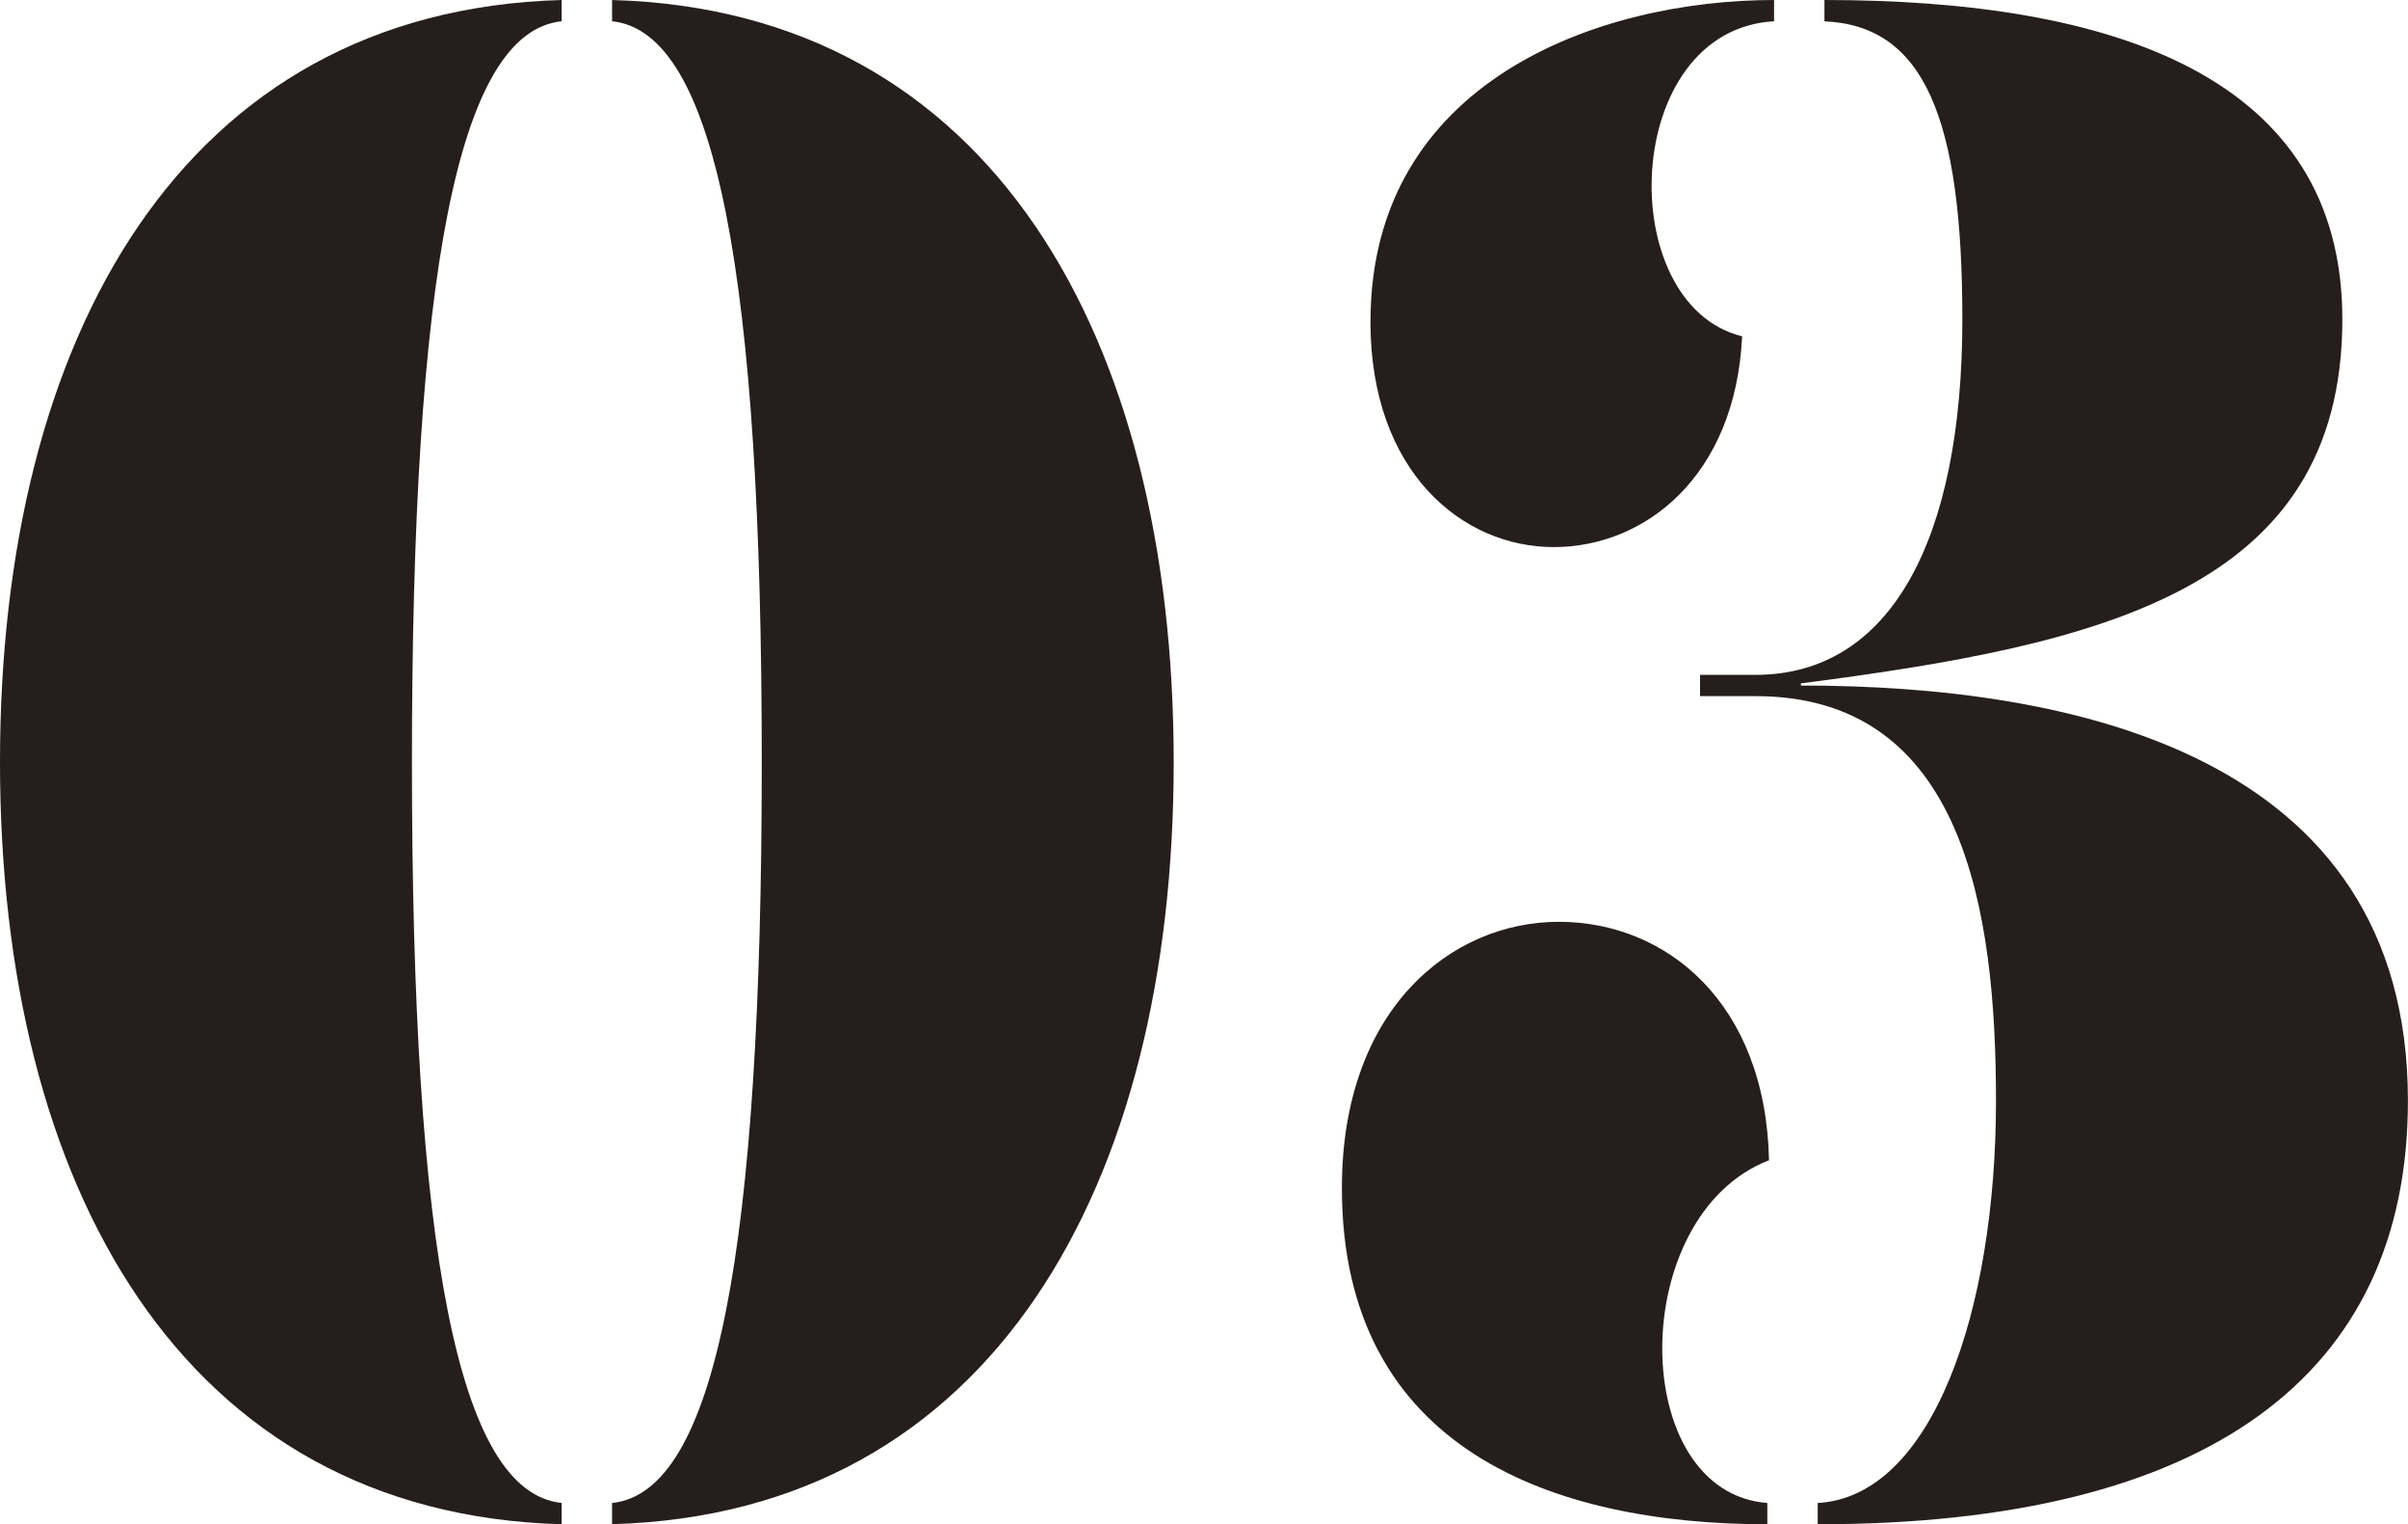
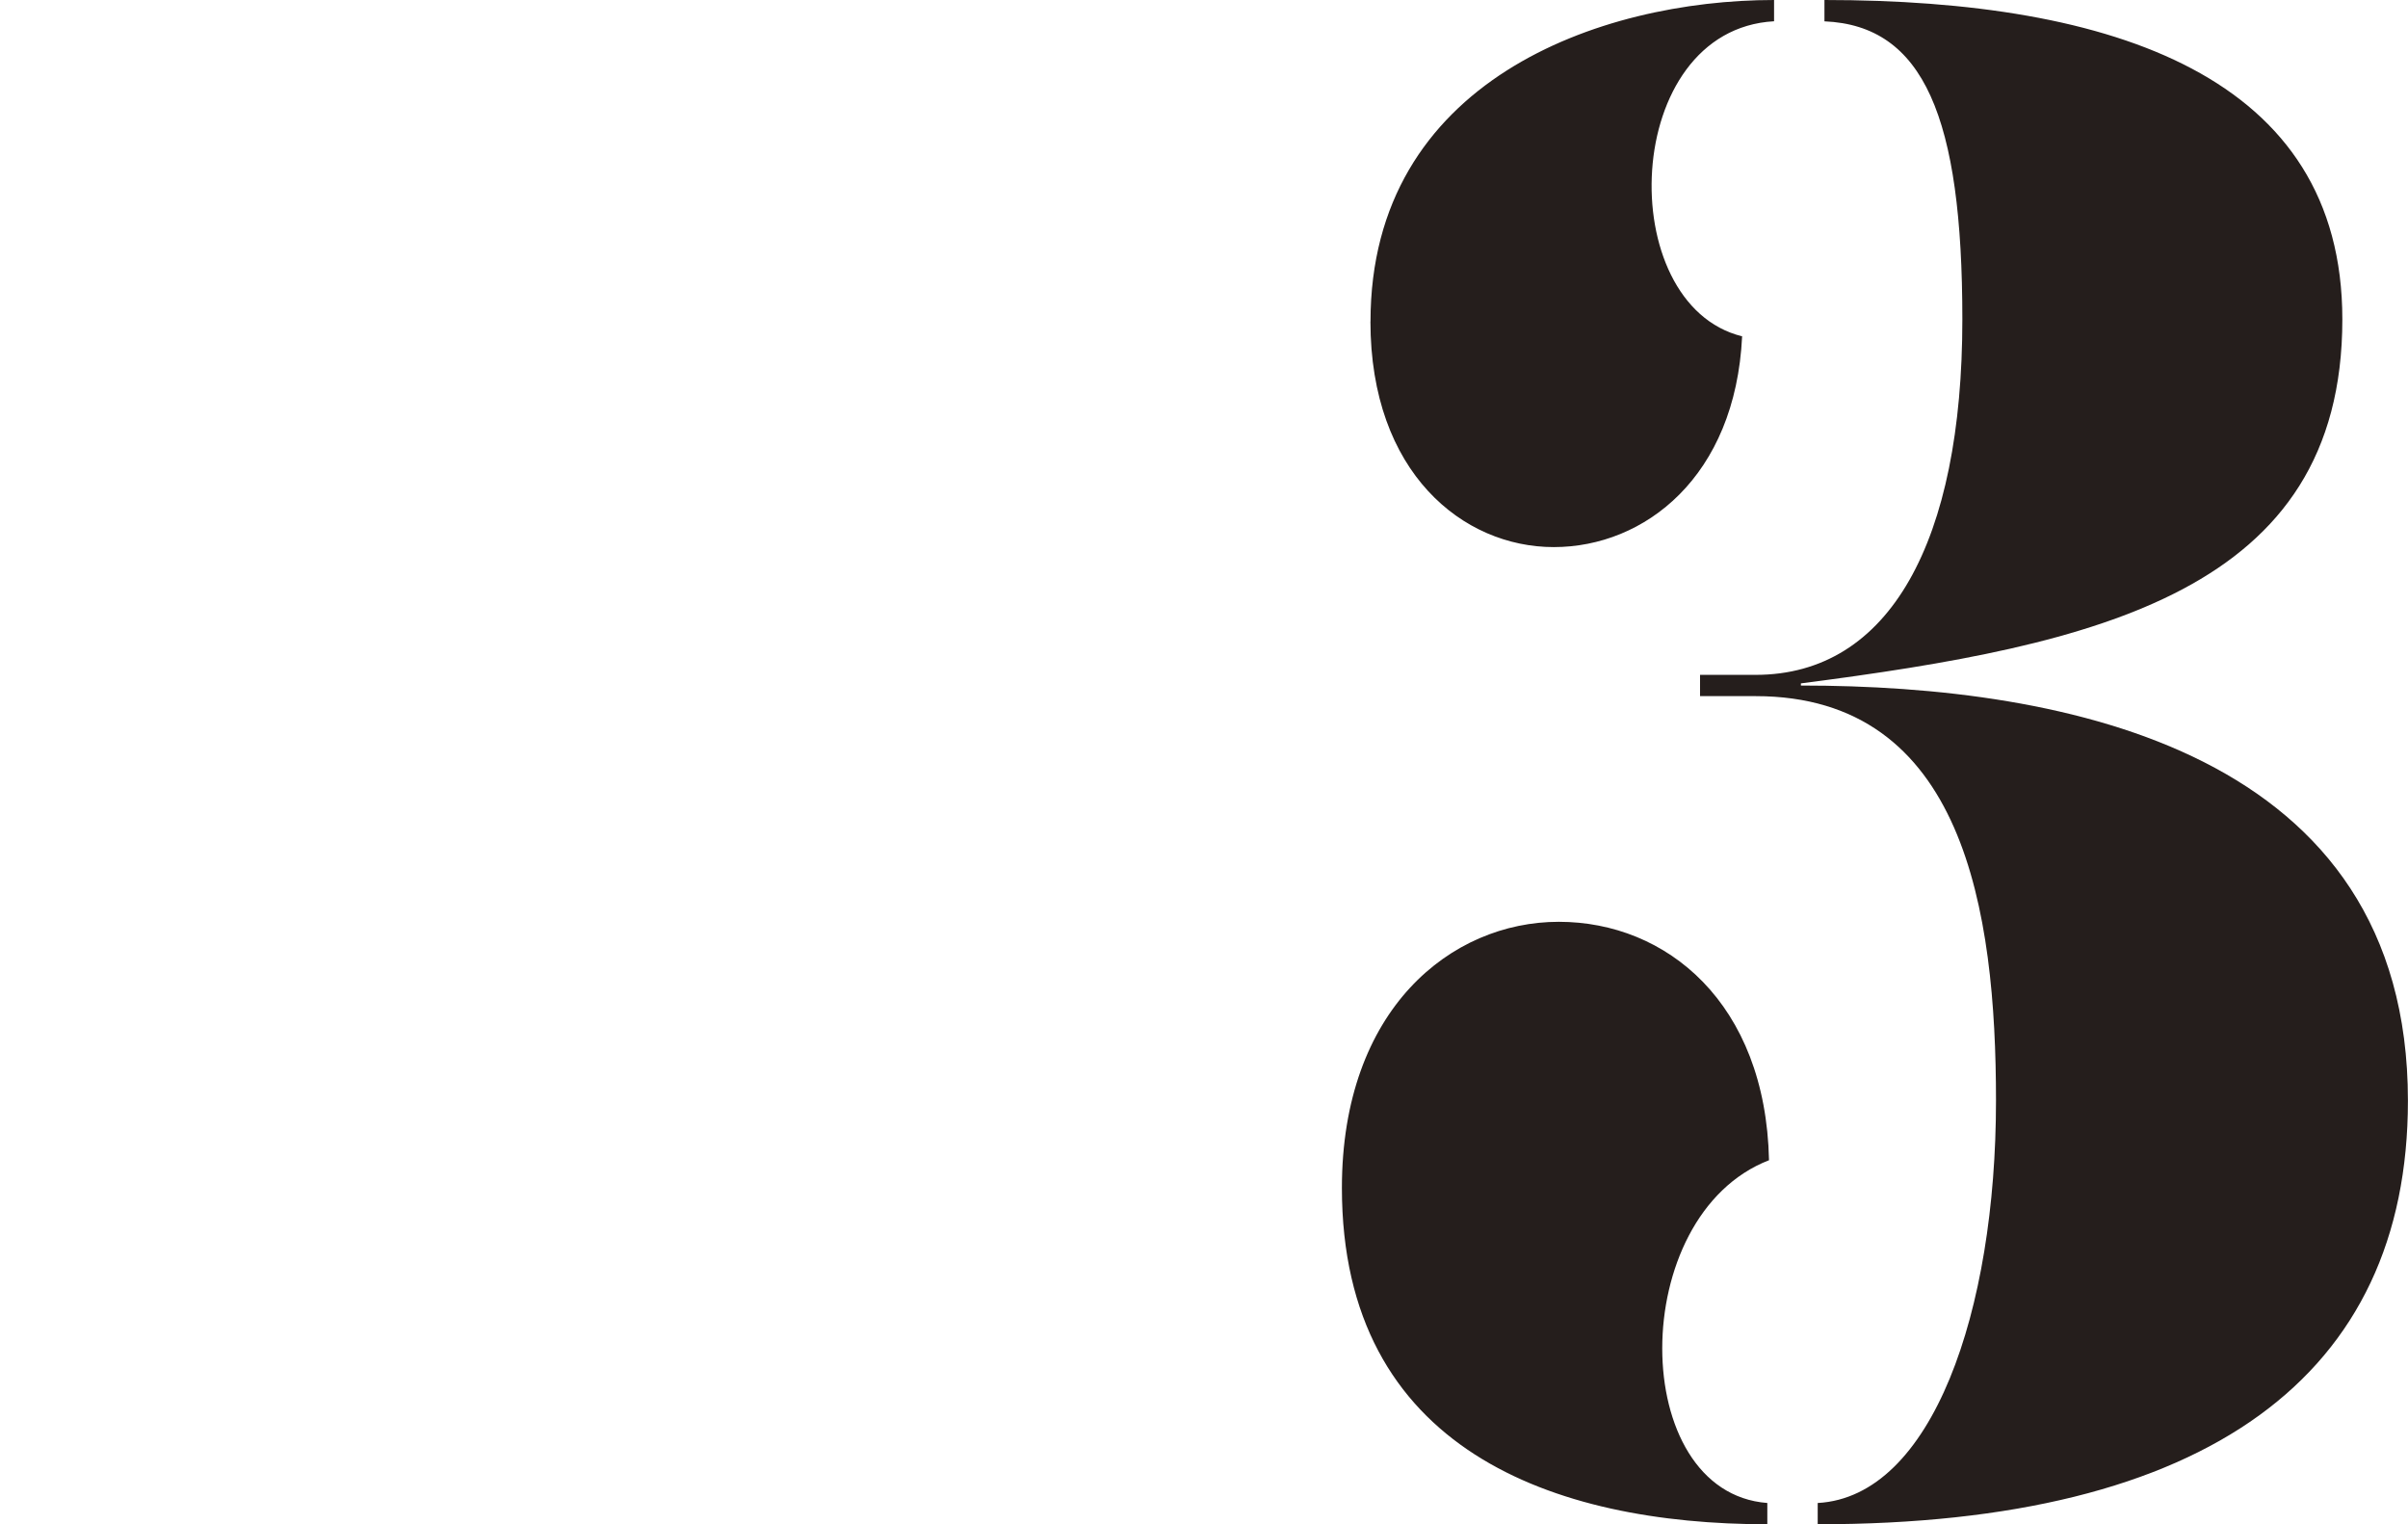
<svg xmlns="http://www.w3.org/2000/svg" id="b" width="324.96" height="205.67" viewBox="0 0 324.96 205.67">
  <g id="c">
    <g>
-       <path d="M75.79,205.67C24.51,204.23,0,160,0,102.83S24.51,1.44,75.79,0V2.87c-14.07,1.44-20.2,34.47-20.2,99.96s6.13,98.53,20.2,99.96v2.87Zm6.81-2.87c14.07-1.44,20.2-34.47,20.2-99.96S96.67,4.31,82.6,2.87V0c51.29,1.44,75.79,45.67,75.79,102.83s-24.51,101.4-75.79,102.83v-2.87Z" fill="#251e1c" />
      <path d="M238.5,205.67c-28.82,0-57.41-10.05-57.41-45.38,0-24.13,14.75-35.91,29.27-35.91s27.91,10.92,28.37,32.17c-19.29,7.47-19.06,44.81-.23,46.25v2.87ZM184.95,43.38C184.95,10.92,215.81,0,239.41,0V2.87c-20.65,1.15-21.79,38.2-4.31,42.51-.91,18.96-13.16,28.44-25.42,28.44s-24.74-10.05-24.74-30.45Zm60.36,159.42c15.43-.86,24.05-25.85,24.05-54.29,0-25.56-4.31-54.58-32.45-54.58h-7.49v-2.87h7.49c18.15,0,27.91-18.1,27.91-47.97,0-27.29-5.22-39.64-18.61-40.21V0c39.03,0,69.89,10.34,69.89,43.09,0,36.77-33.13,43.95-73.07,49.12v.29c35.85,0,81.92,8.9,81.92,56.01,0,37.05-27,57.16-79.65,57.16v-2.87Z" fill="#251e1c" />
    </g>
  </g>
</svg>